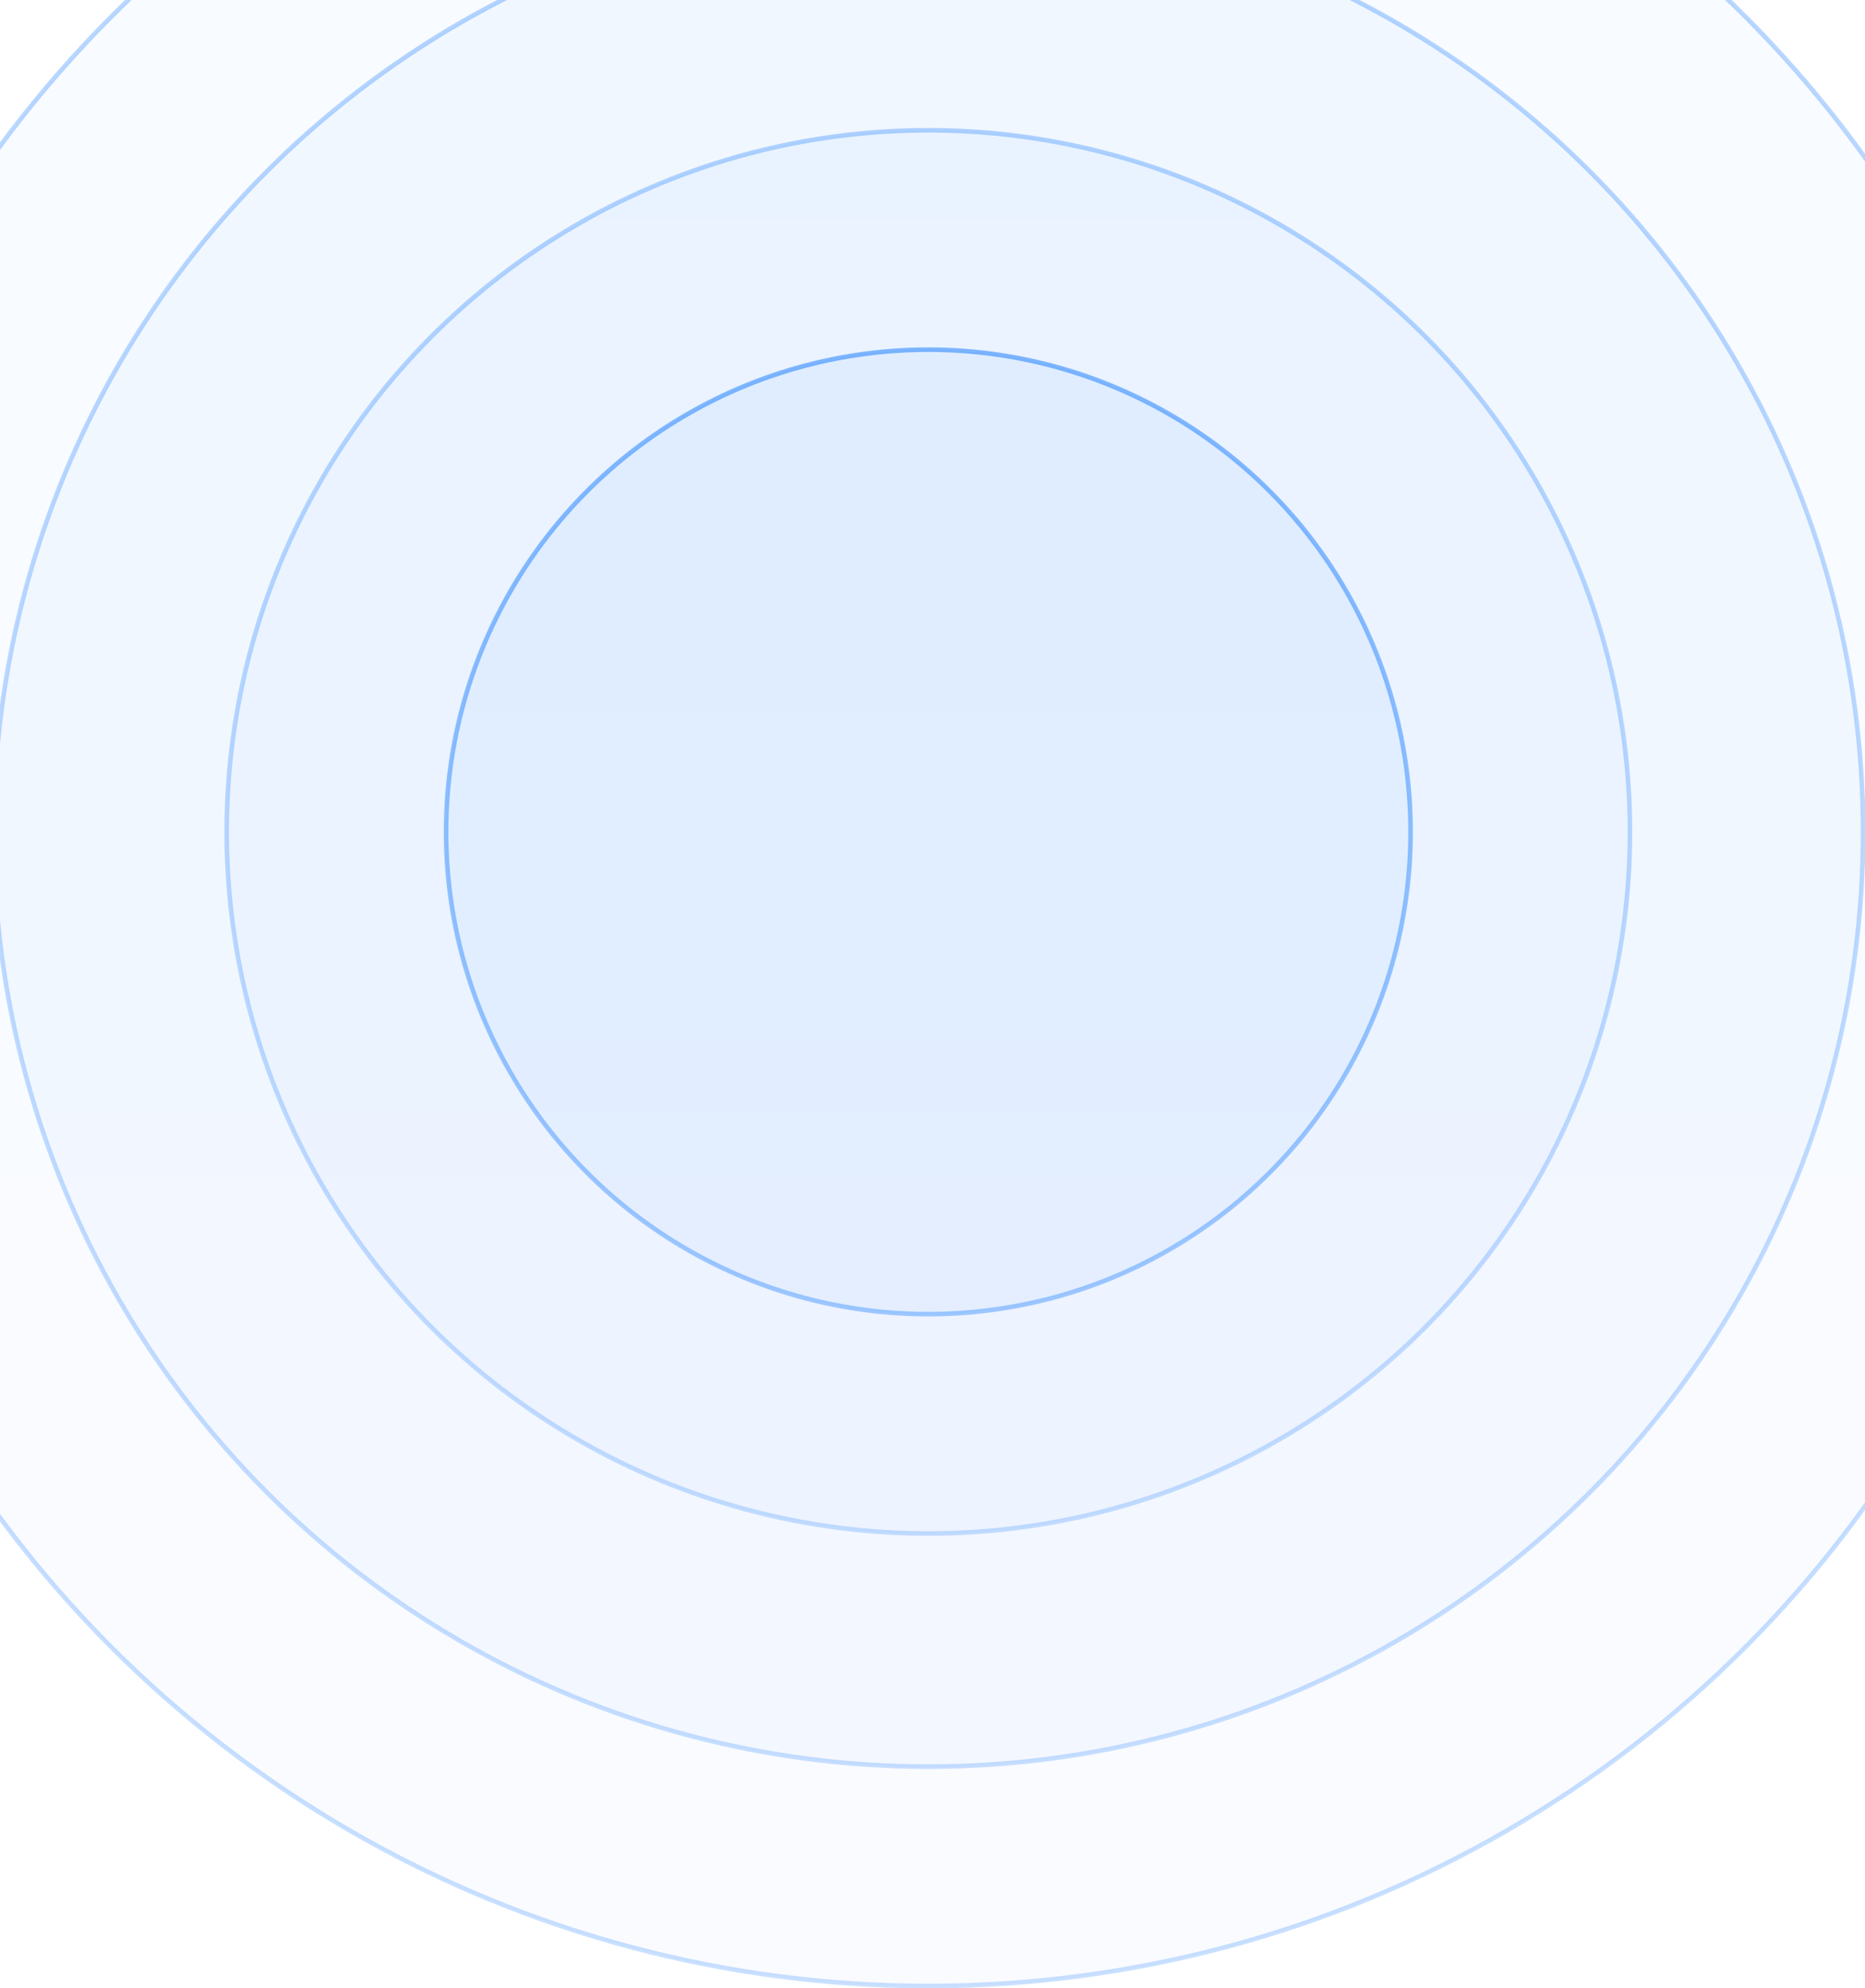
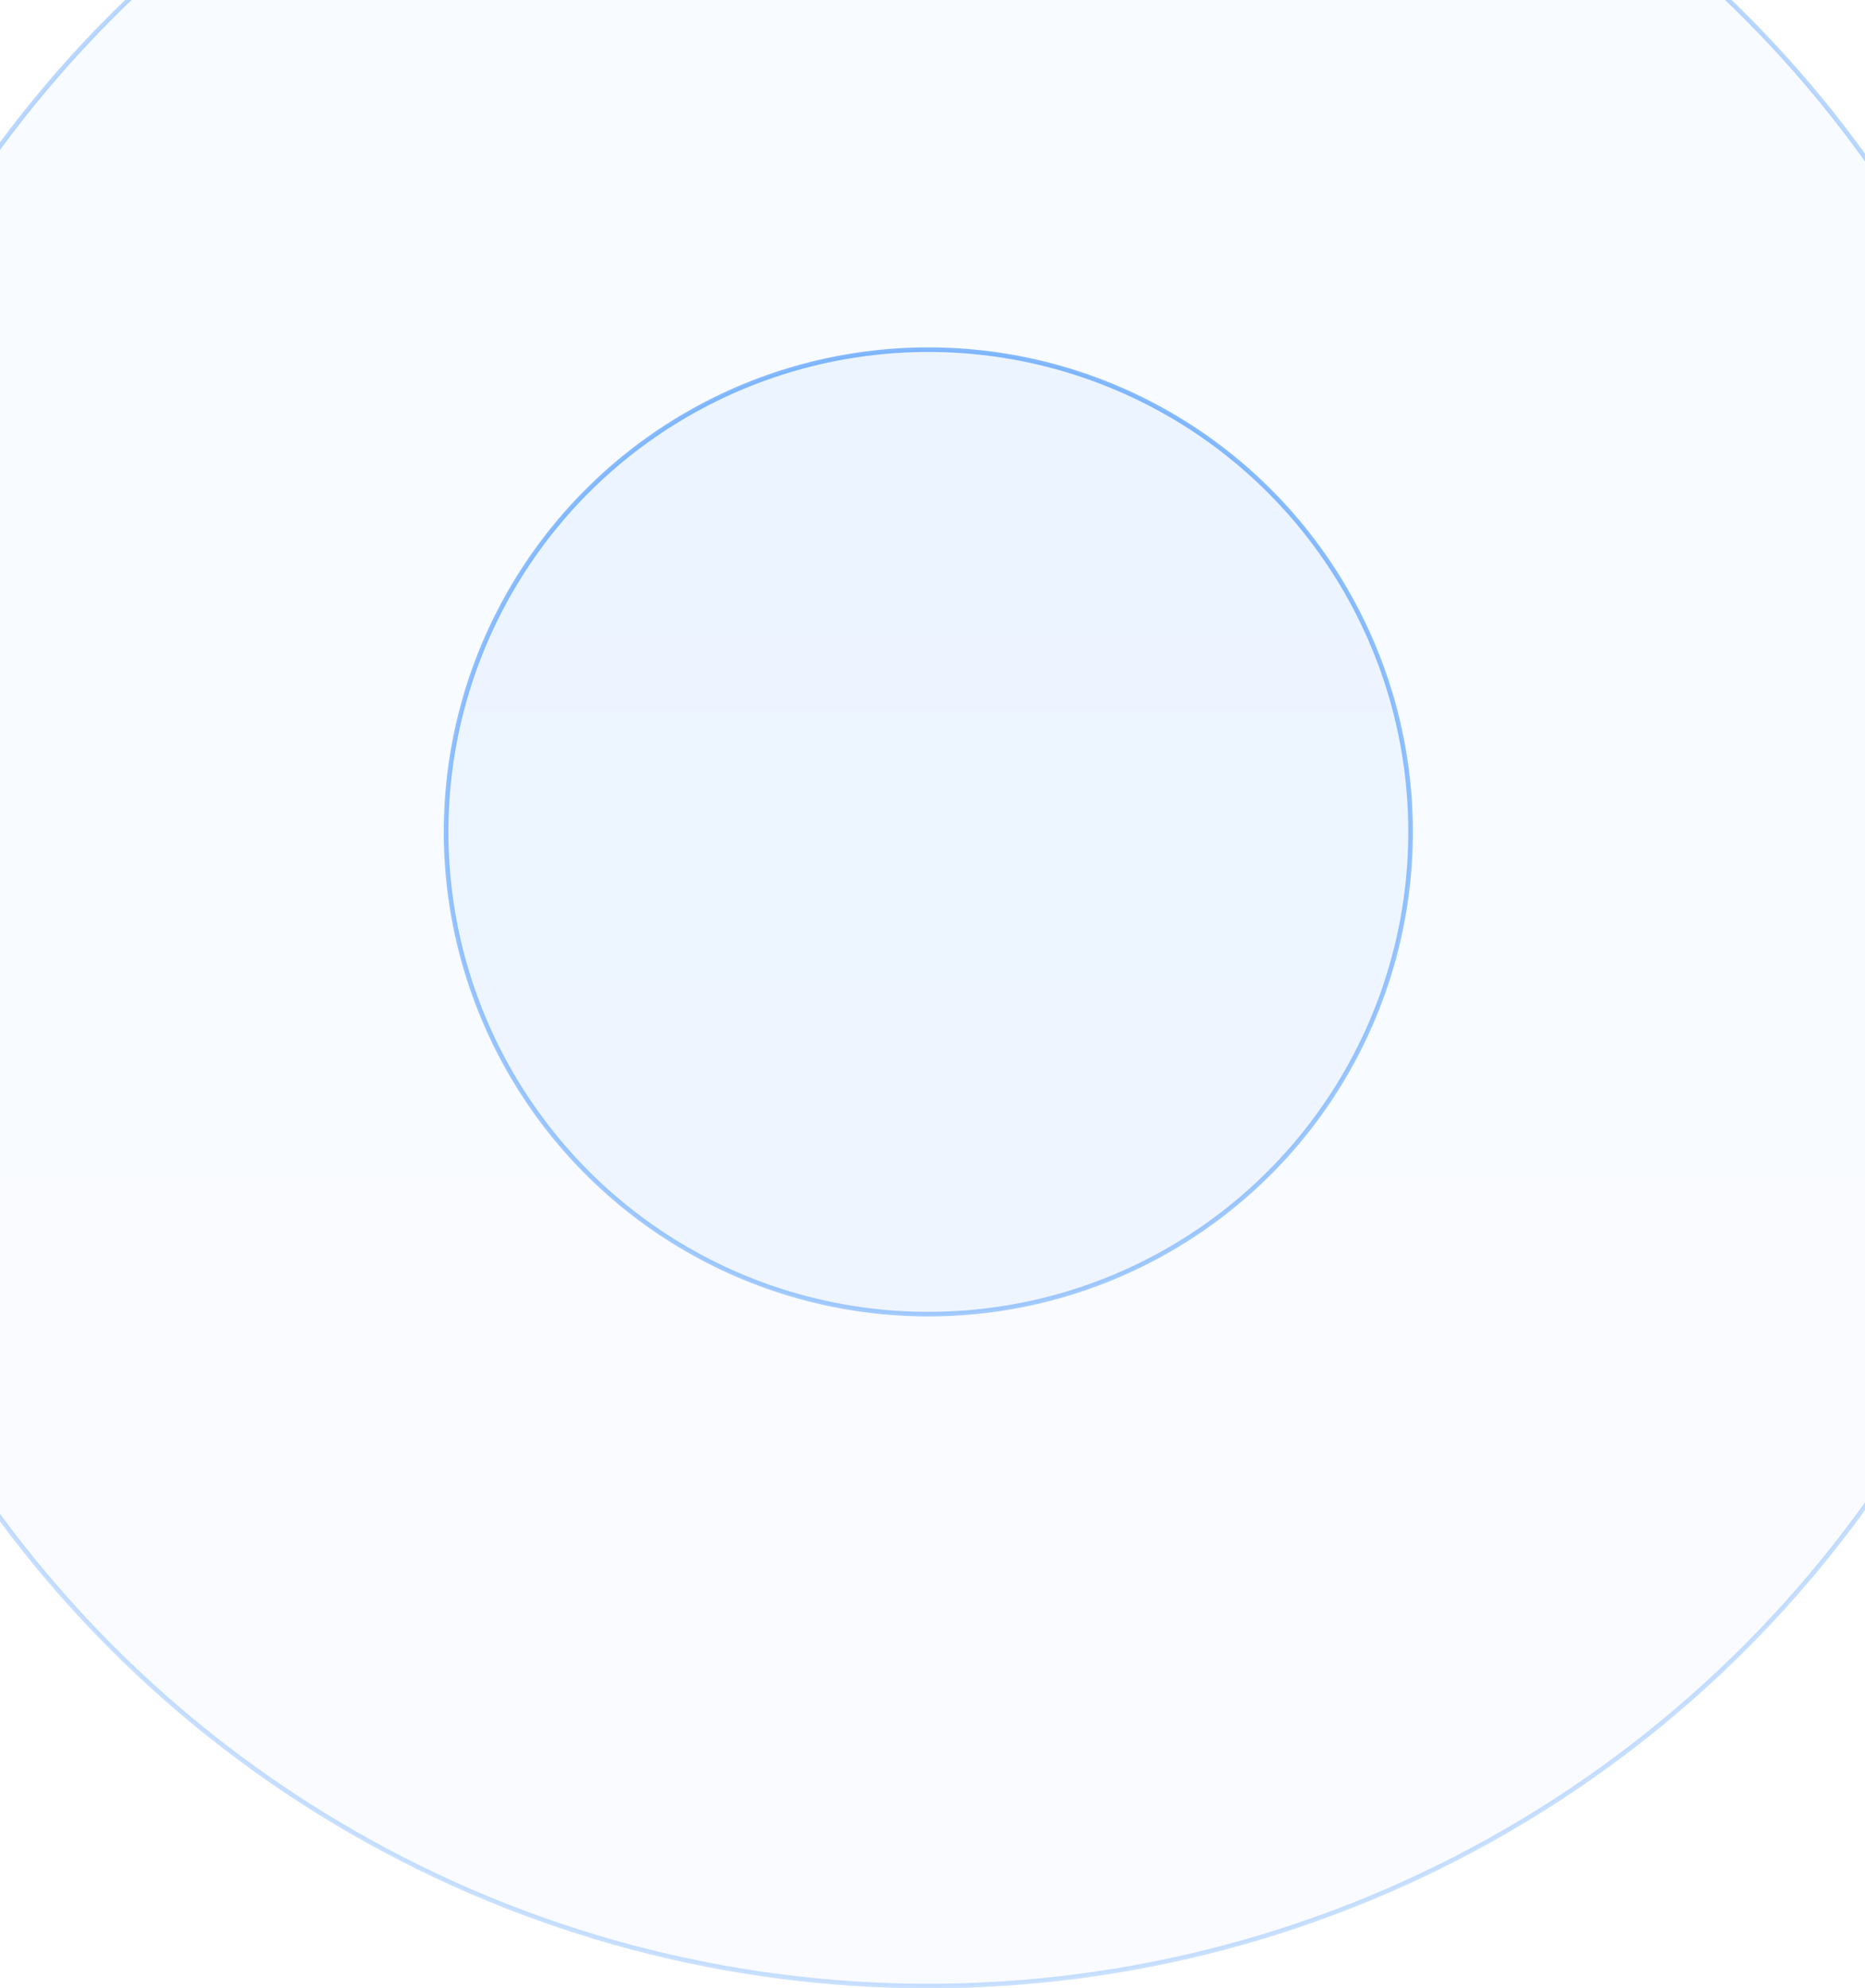
<svg xmlns="http://www.w3.org/2000/svg" width="408" height="435" fill="none">
-   <circle cx="203.09" cy="182" r="204.5" fill="url(#a)" fill-opacity=".1" stroke="url(#b)" opacity=".3" />
  <circle cx="203.09" cy="182" r="252.5" fill="url(#c)" fill-opacity=".1" stroke="url(#d)" opacity=".3" />
-   <circle cx="203.09" cy="182" r="153.5" fill="url(#e)" fill-opacity=".1" stroke="url(#f)" opacity=".3" />
  <circle cx="203.09" cy="182" r="105.5" fill="url(#g)" fill-opacity=".1" stroke="url(#h)" opacity=".5" />
  <defs>
    <linearGradient id="a" x1="203.09" x2="203.09" y1="-23" y2="387" gradientUnits="userSpaceOnUse">
      <stop stop-color="#0D76FF" />
      <stop offset="1" stop-color="#4696FF" />
    </linearGradient>
    <linearGradient id="b" x1="203.09" x2="203.09" y1="-23" y2="387" gradientUnits="userSpaceOnUse">
      <stop stop-color="#0D76FF" />
      <stop offset="1" stop-color="#4C9AFF" />
    </linearGradient>
    <linearGradient id="c" x1="203.09" x2="203.09" y1="-71" y2="435" gradientUnits="userSpaceOnUse">
      <stop stop-color="#0D76FF" />
      <stop offset="1" stop-color="#4696FF" />
    </linearGradient>
    <linearGradient id="d" x1="203.09" x2="203.09" y1="-71" y2="435" gradientUnits="userSpaceOnUse">
      <stop stop-color="#0D76FF" />
      <stop offset="1" stop-color="#4C9AFF" />
    </linearGradient>
    <linearGradient id="e" x1="203.09" x2="203.09" y1="28" y2="336" gradientUnits="userSpaceOnUse">
      <stop stop-color="#0D76FF" />
      <stop offset="1" stop-color="#4696FF" />
    </linearGradient>
    <linearGradient id="f" x1="203.09" x2="203.09" y1="28" y2="336" gradientUnits="userSpaceOnUse">
      <stop stop-color="#0D76FF" />
      <stop offset="1" stop-color="#4C9AFF" />
    </linearGradient>
    <linearGradient id="g" x1="203.09" x2="203.09" y1="76" y2="288" gradientUnits="userSpaceOnUse">
      <stop stop-color="#0D76FF" />
      <stop offset="1" stop-color="#4696FF" />
    </linearGradient>
    <linearGradient id="h" x1="203.09" x2="203.09" y1="76" y2="288" gradientUnits="userSpaceOnUse">
      <stop stop-color="#0D76FF" />
      <stop offset="1" stop-color="#4C9AFF" />
    </linearGradient>
  </defs>
</svg>